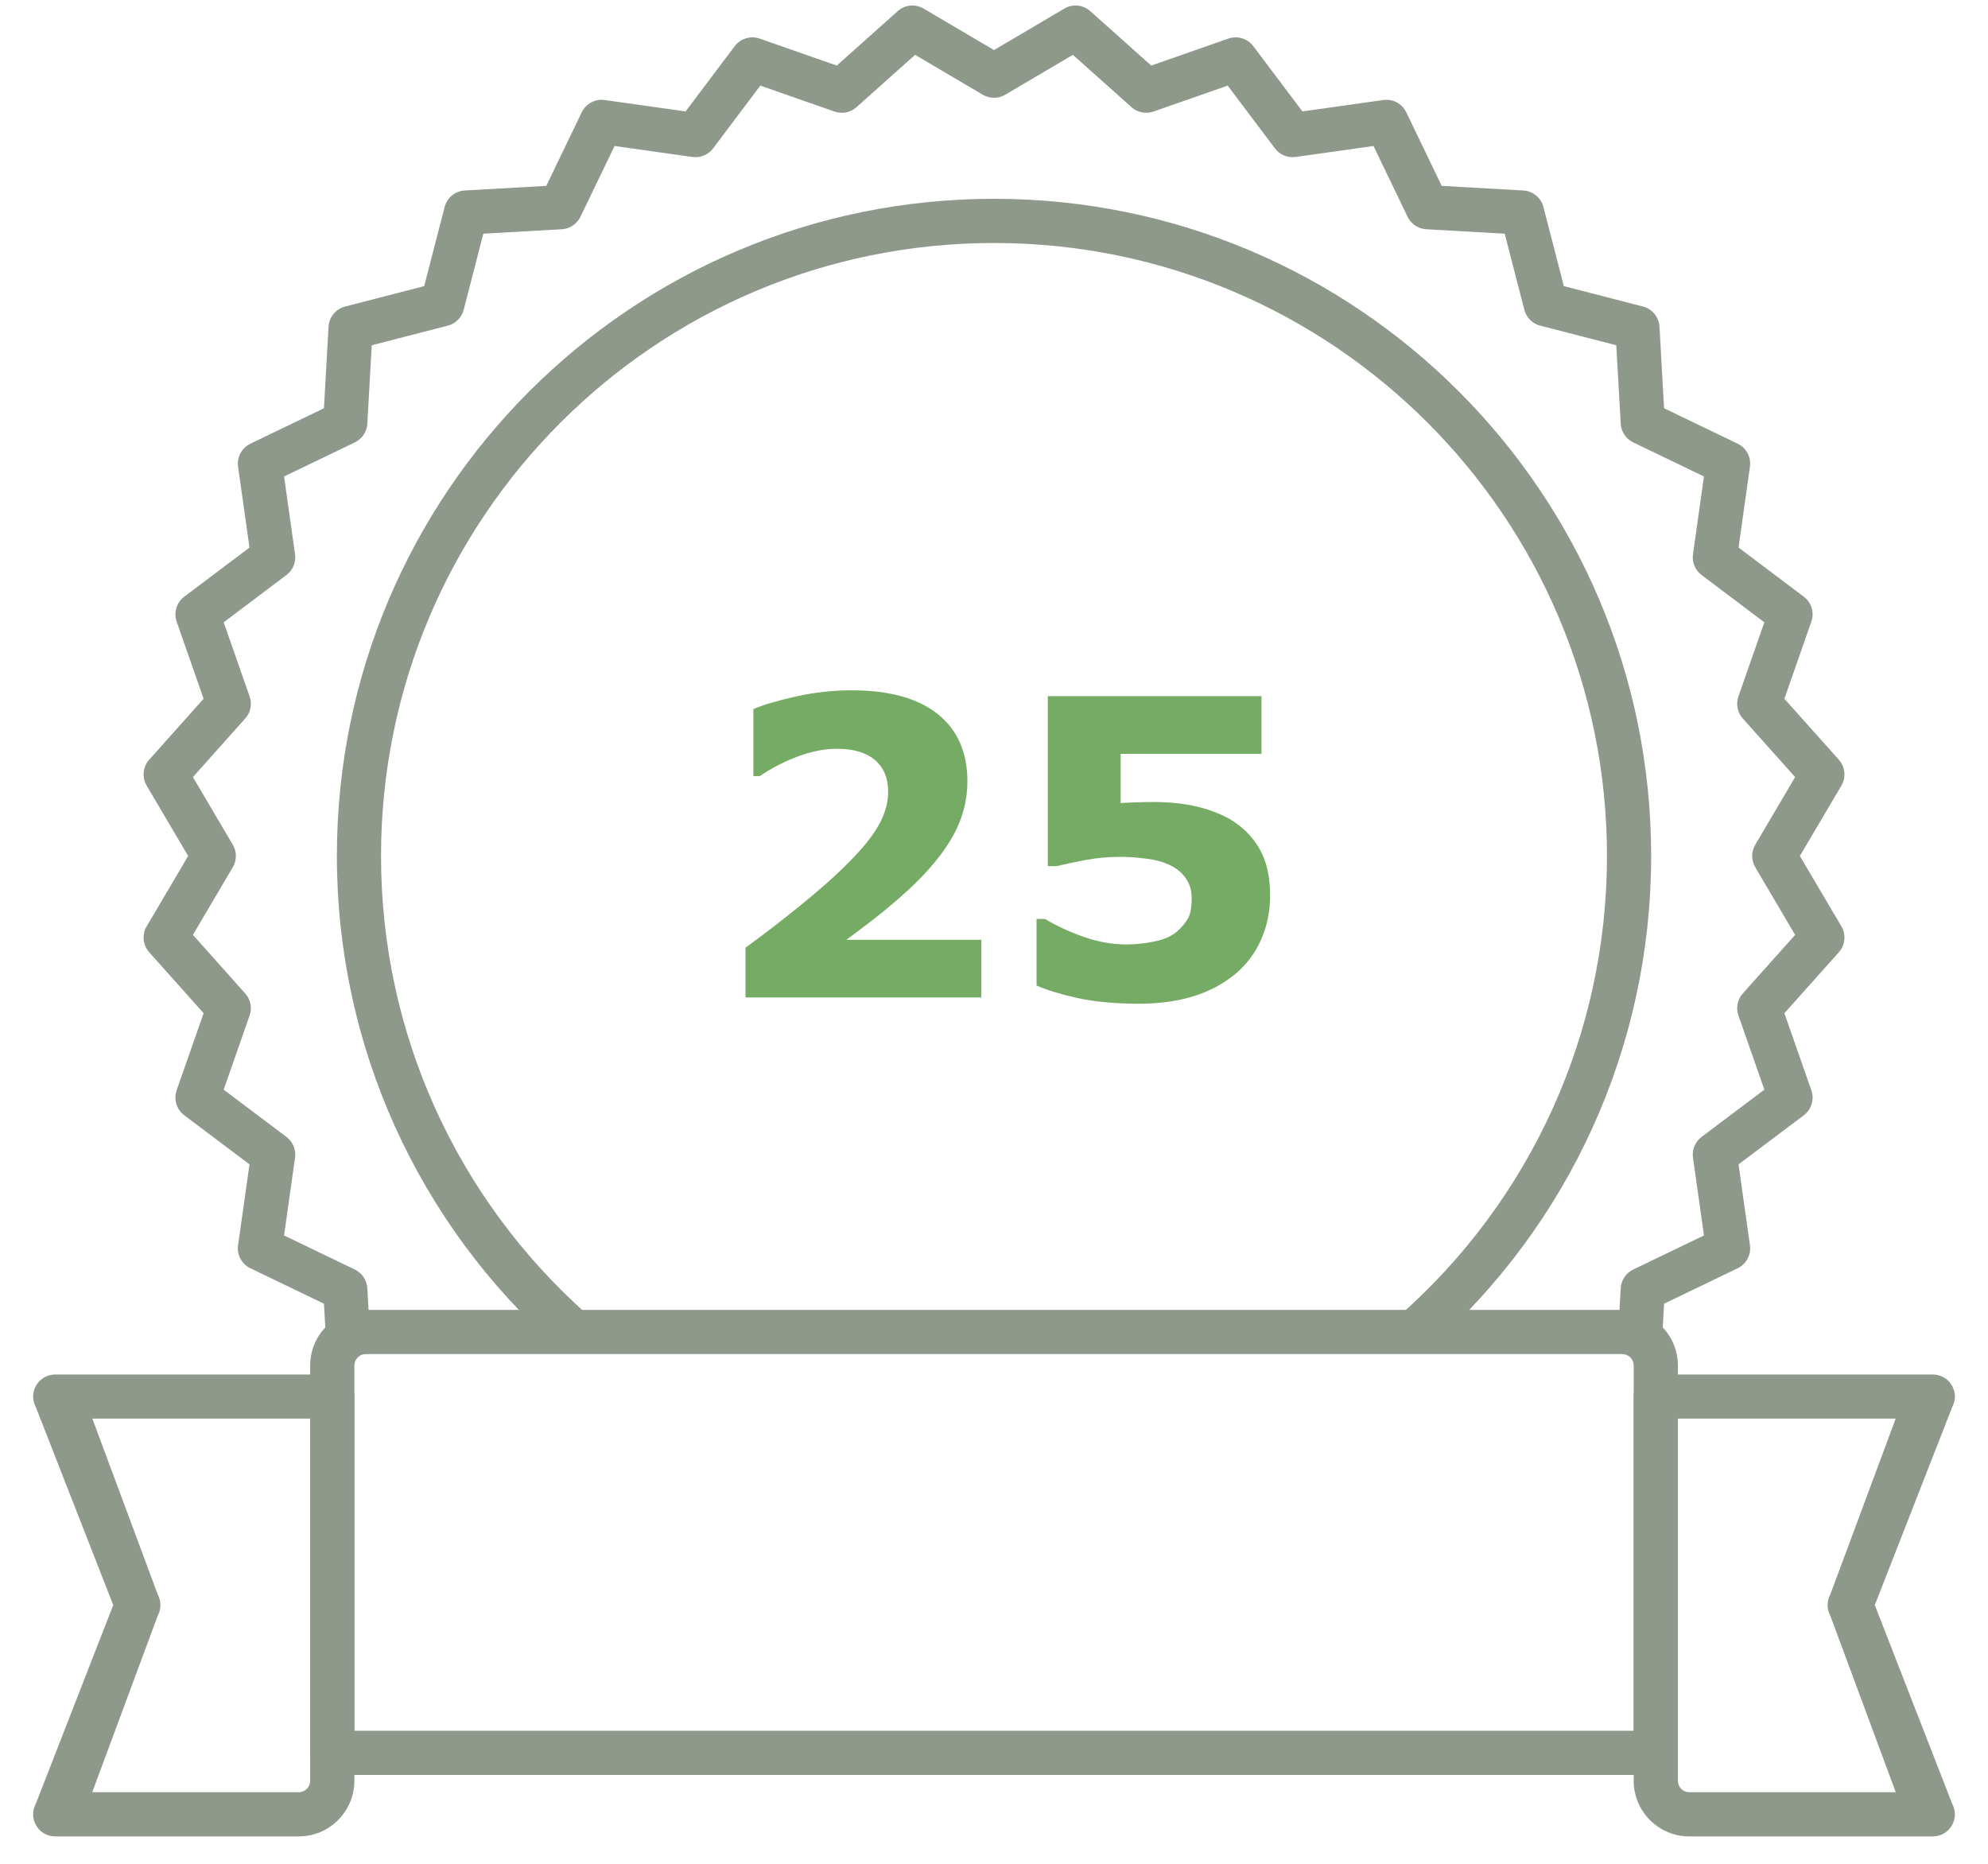
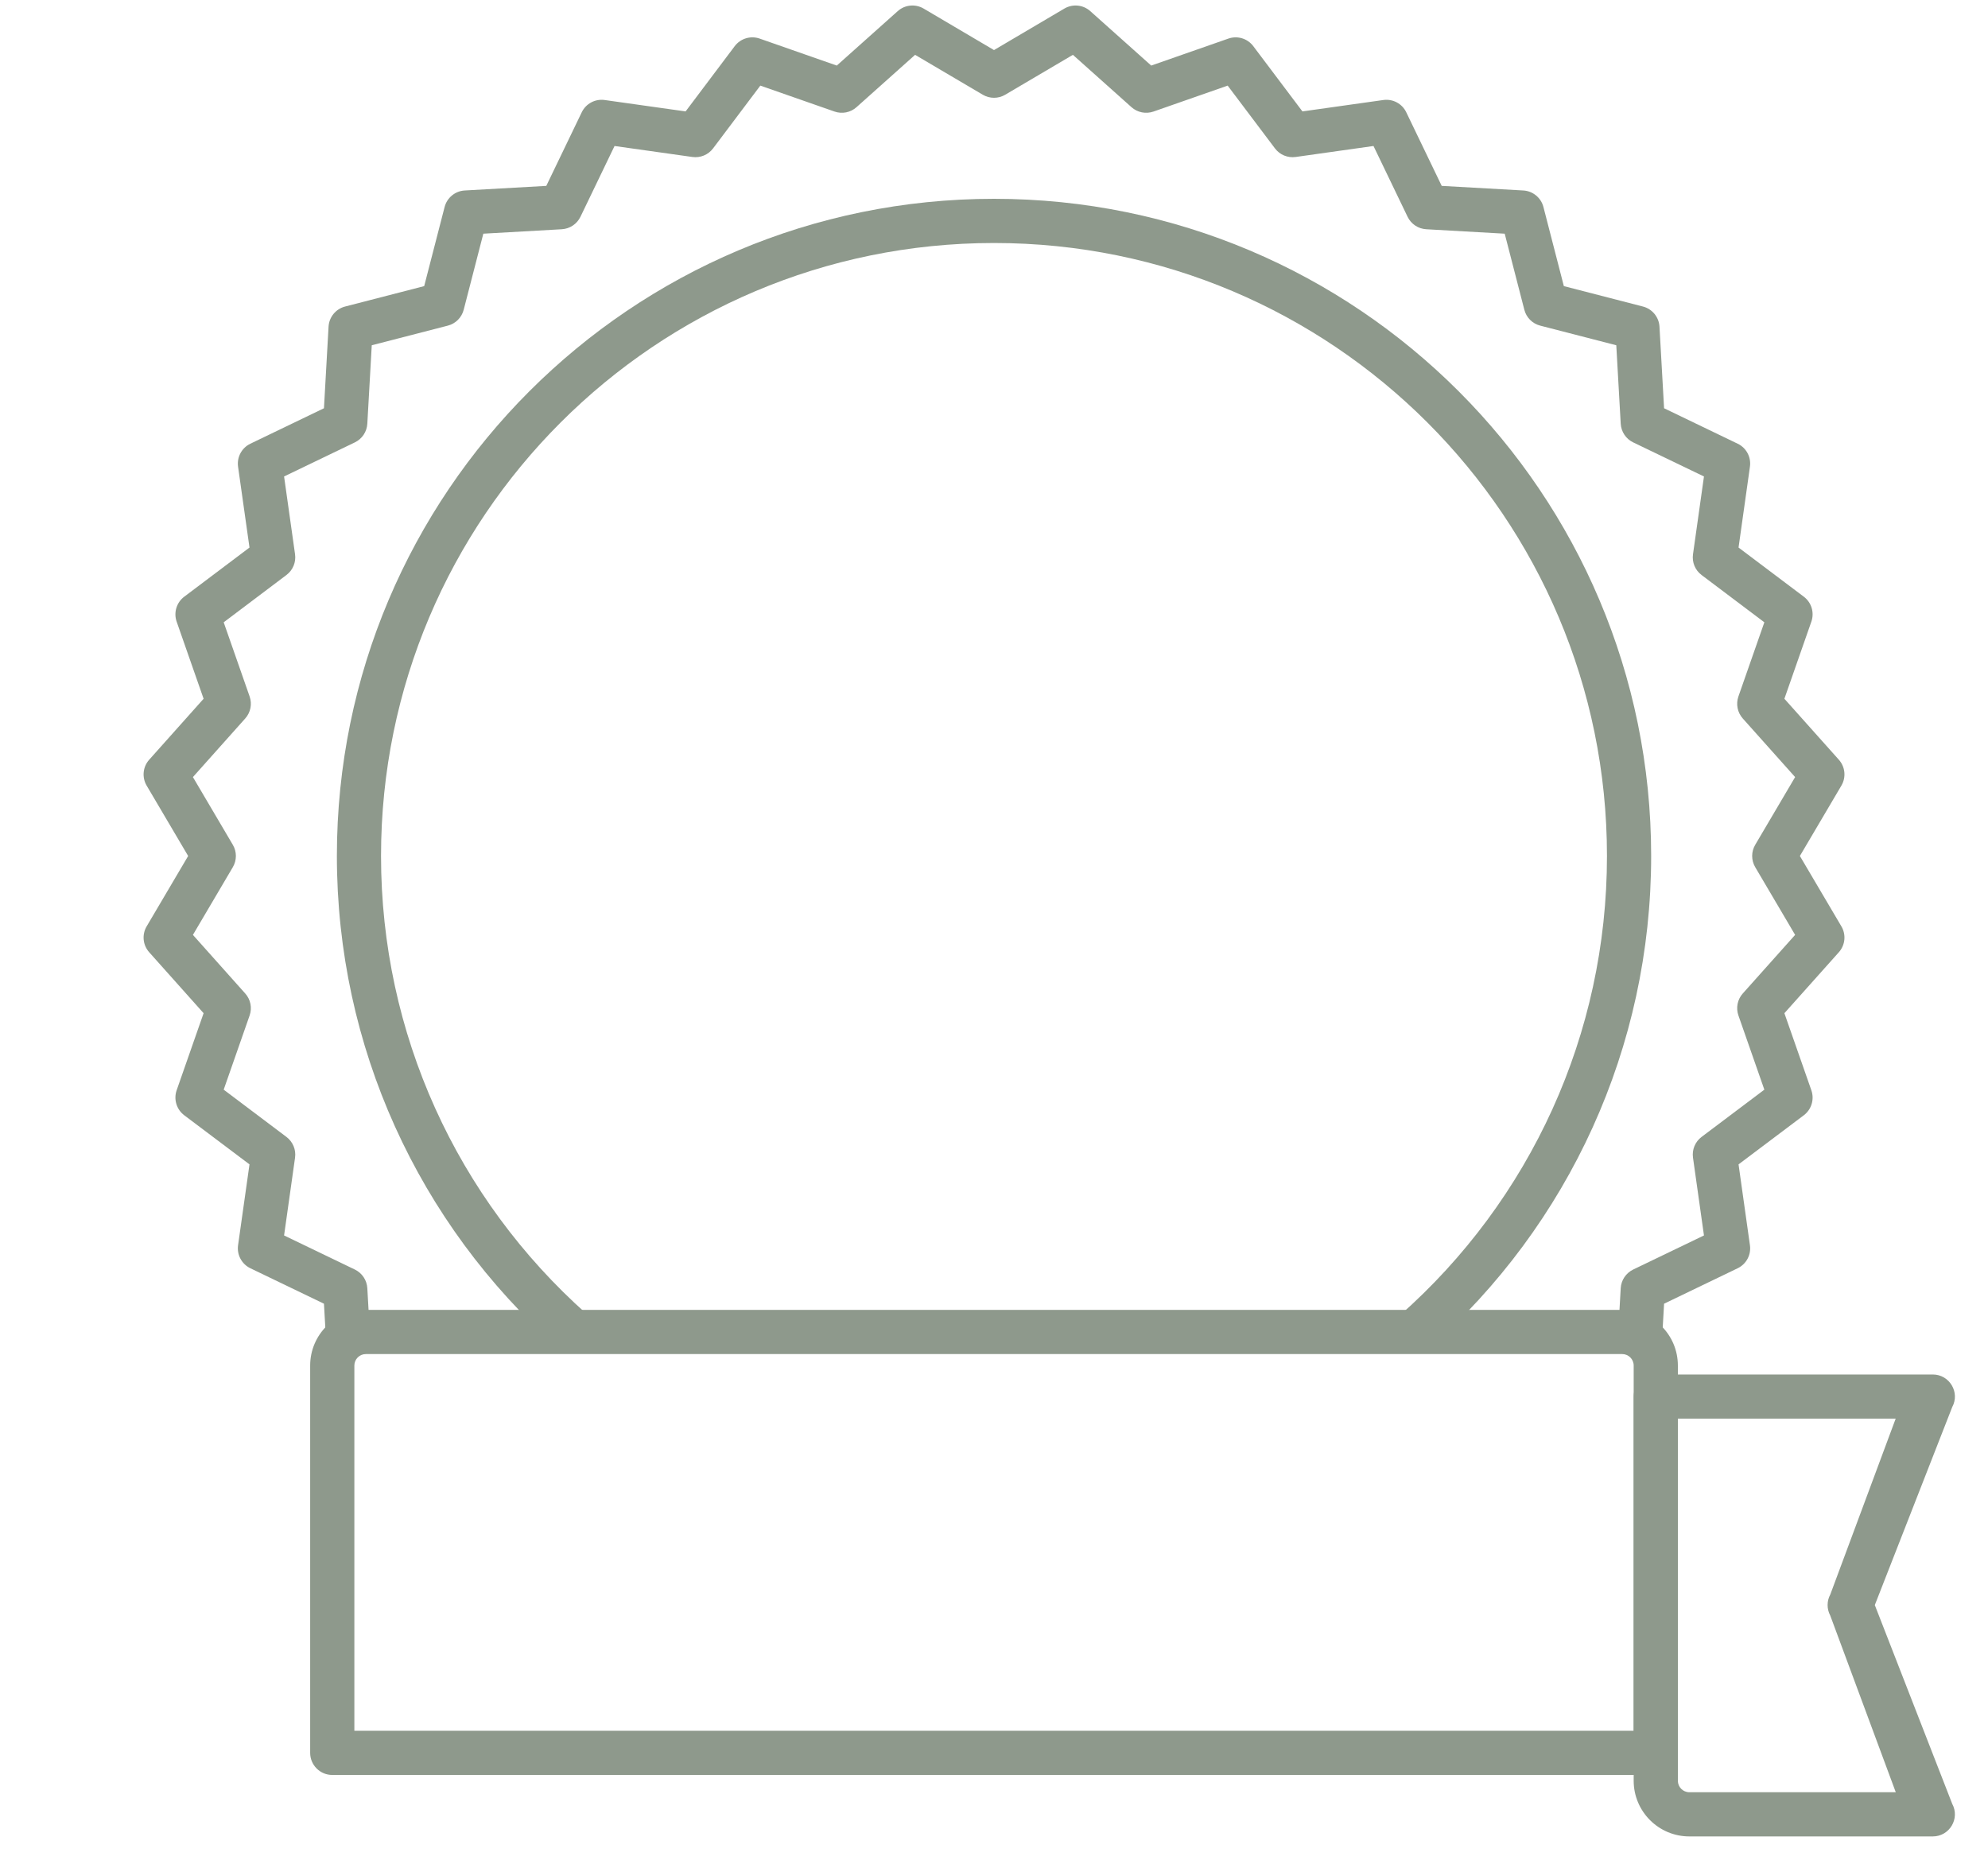
<svg xmlns="http://www.w3.org/2000/svg" width="48px" height="45px" viewBox="0 0 48 45" version="1.1">
  <title>25_years_48</title>
  <desc>Created with Sketch.</desc>
  <defs />
  <g id="Styleguide" stroke="none" stroke-width="1" fill="none" fill-rule="evenodd">
    <g id="icons" transform="translate(-109, -1127)">
      <g id="25_years_48" transform="translate(109, 1125)">
        <rect id="Rectangle-19" x="0" y="0" width="48" height="48" />
        <g id="Group-8" transform="translate(0.667, 2)">
          <path d="M38.778,32.97 C38.778,32.817 38.654,32.693 38.501,32.693 L8.166,32.693 C8.013,32.693 7.889,32.817 7.889,32.97 L7.889,41.788 L38.778,41.788 L38.778,32.97 Z M8.166,31.626 L38.501,31.626 C39.243,31.626 39.845,32.228 39.845,32.97 L39.845,42.322 C39.845,42.616 39.606,42.855 39.311,42.855 L7.355,42.855 C7.061,42.855 6.822,42.616 6.822,42.322 L6.822,32.97 C6.822,32.228 7.424,31.626 8.166,31.626 Z" id="Rectangle-16" fill="#8E998C" fill-rule="nonzero" />
-           <path d="M3.142,38.498 C3.228,38.656 3.228,38.847 3.143,39.006 L1.56,43.272 L6.545,43.272 C6.698,43.272 6.822,43.148 6.822,42.995 L6.822,34.252 L1.563,34.252 L3.142,38.498 Z M0.198,33.973 C0.005,33.618 0.262,33.186 0.667,33.186 L7.355,33.186 C7.65,33.186 7.889,33.425 7.889,33.719 L7.889,42.995 C7.889,43.737 7.287,44.339 6.545,44.339 L0.667,44.339 C0.263,44.339 0.006,43.908 0.197,43.552 L2.067,38.753 L0.198,33.973 Z" id="Rectangle-16-Copy" fill="#8E998C" fill-rule="nonzero" />
          <path d="M39.845,34.252 L39.845,42.995 C39.845,43.148 39.969,43.272 40.122,43.272 L45.106,43.272 L43.524,39.006 C43.439,38.847 43.439,38.656 43.525,38.498 L45.104,34.252 L39.845,34.252 Z M46.469,43.552 C46.661,43.908 46.404,44.339 46,44.339 L40.122,44.339 C39.38,44.339 38.778,43.737 38.778,42.995 L38.778,33.719 C38.778,33.425 39.017,33.186 39.311,33.186 L46,33.186 C46.404,33.186 46.662,33.618 46.469,33.973 L44.6,38.753 L46.469,43.552 Z" id="Rectangle-16-Copy" fill="#8E998C" fill-rule="nonzero" />
-           <path d="M23.027,24.083 L17.333,24.083 L17.333,22.881 C17.768,22.565 18.204,22.23 18.641,21.875 C19.078,21.52 19.427,21.214 19.69,20.956 C20.083,20.575 20.363,20.243 20.528,19.96 C20.694,19.676 20.777,19.396 20.777,19.119 C20.777,18.787 20.67,18.531 20.458,18.35 C20.245,18.169 19.939,18.079 19.54,18.079 C19.241,18.079 18.927,18.141 18.597,18.264 C18.268,18.388 17.962,18.546 17.679,18.738 L17.523,18.738 L17.523,17.121 C17.754,17.02 18.094,16.919 18.544,16.818 C18.993,16.717 19.444,16.667 19.895,16.667 C20.804,16.667 21.497,16.858 21.975,17.241 C22.452,17.623 22.691,18.165 22.691,18.865 C22.691,19.325 22.576,19.761 22.347,20.175 C22.118,20.588 21.768,21.015 21.298,21.455 C21.002,21.728 20.705,21.98 20.406,22.21 C20.108,22.439 19.895,22.6 19.768,22.691 L23.027,22.691 L23.027,24.083 Z M30,21.621 C30,21.999 29.929,22.35 29.788,22.674 C29.647,22.998 29.442,23.275 29.172,23.507 C28.873,23.754 28.53,23.937 28.142,24.056 C27.754,24.175 27.312,24.235 26.815,24.235 C26.234,24.231 25.743,24.185 25.342,24.095 C24.941,24.006 24.614,23.906 24.36,23.795 L24.36,22.188 L24.565,22.188 C24.86,22.363 25.179,22.51 25.519,22.627 C25.86,22.745 26.2,22.803 26.537,22.803 C26.742,22.803 26.963,22.78 27.202,22.732 C27.441,22.685 27.63,22.6 27.769,22.476 C27.88,22.375 27.963,22.272 28.02,22.168 C28.077,22.064 28.106,21.903 28.106,21.684 C28.106,21.515 28.067,21.369 27.991,21.247 C27.915,21.125 27.817,21.026 27.696,20.951 C27.521,20.844 27.31,20.773 27.063,20.739 C26.817,20.705 26.593,20.688 26.391,20.688 C26.099,20.688 25.819,20.713 25.551,20.763 C25.283,20.814 25.049,20.864 24.847,20.912 L24.633,20.912 L24.633,16.808 L29.791,16.808 L29.791,18.201 L26.391,18.201 L26.391,19.388 C26.492,19.382 26.619,19.376 26.774,19.371 C26.928,19.366 27.063,19.364 27.18,19.364 C27.58,19.364 27.936,19.402 28.249,19.478 C28.562,19.555 28.833,19.662 29.06,19.798 C29.356,19.978 29.586,20.215 29.752,20.509 C29.917,20.804 30,21.175 30,21.621 Z" id="25" fill="#76AB65" />
          <path d="M7.901,30.652 C8.076,30.737 8.191,30.909 8.202,31.103 L8.264,32.193 C8.28,32.487 8.055,32.738 7.761,32.755 C7.467,32.772 7.215,32.547 7.199,32.253 L7.155,31.477 L5.378,30.621 C5.169,30.52 5.049,30.296 5.081,30.066 L5.357,28.113 L3.781,26.927 C3.596,26.787 3.522,26.543 3.598,26.324 L4.249,24.463 L2.936,22.992 C2.781,22.819 2.756,22.566 2.874,22.366 L3.876,20.667 L2.874,18.968 C2.756,18.768 2.781,18.515 2.936,18.342 L4.249,16.871 L3.598,15.009 C3.522,14.79 3.596,14.546 3.781,14.407 L5.357,13.22 L5.081,11.268 C5.049,11.038 5.169,10.813 5.378,10.713 L7.155,9.857 L7.266,7.887 C7.279,7.656 7.44,7.459 7.665,7.401 L9.575,6.908 L10.068,4.998 C10.126,4.774 10.322,4.612 10.554,4.599 L12.523,4.488 L13.379,2.711 C13.48,2.502 13.704,2.382 13.934,2.415 L15.887,2.69 L17.073,1.114 C17.213,0.929 17.457,0.855 17.676,0.932 L19.537,1.583 L21.008,0.269 C21.181,0.114 21.434,0.089 21.634,0.207 L23.333,1.209 L25.032,0.207 C25.232,0.089 25.485,0.114 25.658,0.269 L27.129,1.583 L28.991,0.932 C29.21,0.855 29.454,0.929 29.593,1.114 L30.78,2.69 L32.732,2.415 C32.962,2.382 33.187,2.502 33.287,2.711 L34.143,4.488 L36.113,4.599 C36.344,4.612 36.541,4.774 36.599,4.998 L37.092,6.908 L39.002,7.401 C39.226,7.459 39.388,7.656 39.401,7.887 L39.512,9.857 L41.289,10.713 C41.498,10.813 41.618,11.038 41.585,11.268 L41.31,13.22 L42.886,14.407 C43.071,14.546 43.145,14.79 43.068,15.009 L42.417,16.871 L43.731,18.342 C43.886,18.515 43.911,18.768 43.793,18.968 L42.791,20.667 L43.793,22.366 C43.911,22.566 43.886,22.819 43.731,22.992 L42.417,24.463 L43.068,26.324 C43.145,26.543 43.071,26.787 42.886,26.927 L41.31,28.113 L41.585,30.066 C41.618,30.296 41.498,30.52 41.289,30.621 L39.512,31.477 L39.467,32.267 C39.451,32.561 39.199,32.786 38.905,32.77 C38.611,32.753 38.386,32.501 38.402,32.207 L38.465,31.103 C38.476,30.909 38.591,30.737 38.766,30.652 L40.475,29.829 L40.21,27.95 C40.183,27.758 40.262,27.567 40.417,27.45 L41.933,26.309 L41.307,24.518 C41.243,24.335 41.283,24.131 41.412,23.987 L42.676,22.572 L41.713,20.938 C41.614,20.77 41.614,20.563 41.713,20.396 L42.676,18.762 L41.412,17.347 C41.283,17.202 41.243,16.999 41.307,16.815 L41.933,15.025 L40.417,13.883 C40.262,13.767 40.183,13.575 40.21,13.383 L40.475,11.504 L38.766,10.681 C38.591,10.597 38.476,10.424 38.465,10.23 L38.358,8.336 L36.521,7.862 C36.333,7.814 36.186,7.667 36.138,7.479 L35.664,5.642 L33.77,5.535 C33.576,5.524 33.403,5.409 33.319,5.234 L32.496,3.525 L30.617,3.79 C30.425,3.817 30.233,3.738 30.117,3.583 L28.975,2.067 L27.185,2.693 C27.001,2.757 26.798,2.717 26.653,2.588 L25.238,1.324 L23.604,2.287 C23.437,2.386 23.23,2.386 23.062,2.287 L21.428,1.324 L20.013,2.588 C19.869,2.717 19.665,2.757 19.482,2.693 L17.691,2.067 L16.55,3.583 C16.433,3.738 16.242,3.817 16.05,3.79 L14.171,3.525 L13.348,5.234 C13.263,5.409 13.091,5.524 12.897,5.535 L11.003,5.642 L10.529,7.479 C10.48,7.667 10.334,7.814 10.146,7.862 L8.309,8.336 L8.202,10.23 C8.191,10.424 8.076,10.597 7.901,10.681 L6.192,11.504 L6.457,13.383 C6.484,13.575 6.404,13.767 6.249,13.883 L4.734,15.025 L5.36,16.815 C5.424,16.999 5.384,17.202 5.254,17.347 L3.991,18.762 L4.954,20.396 C5.053,20.563 5.053,20.77 4.954,20.938 L3.991,22.572 L5.254,23.987 C5.384,24.131 5.424,24.335 5.36,24.518 L4.734,26.309 L6.249,27.45 C6.404,27.567 6.484,27.758 6.457,27.95 L6.192,29.829 L7.901,30.652 Z M34.28,4.771 L33.83,4.47 L34.143,4.488 L34.28,4.771 Z M23.604,1.369 L23.062,1.369 L23.333,1.209 L23.604,1.369 Z M5.401,27.801 L5.608,28.302 L5.357,28.113 L5.401,27.801 Z" id="Star-3" fill="#8E998C" fill-rule="nonzero" />
          <path d="M33.831,32.564 L33.125,31.765 C36.288,28.972 38.133,24.969 38.133,20.667 C38.133,12.493 31.507,5.867 23.333,5.867 C15.16,5.867 8.533,12.493 8.533,20.667 C8.533,24.951 10.363,28.939 13.503,31.73 L12.794,32.528 C9.429,29.535 7.467,25.259 7.467,20.667 C7.467,11.904 14.57,4.8 23.333,4.8 C32.096,4.8 39.2,11.904 39.2,20.667 C39.2,25.278 37.221,29.571 33.831,32.564 Z" id="Oval-3" fill="#8E998C" fill-rule="nonzero" />
        </g>
      </g>
    </g>
  </g>
</svg>